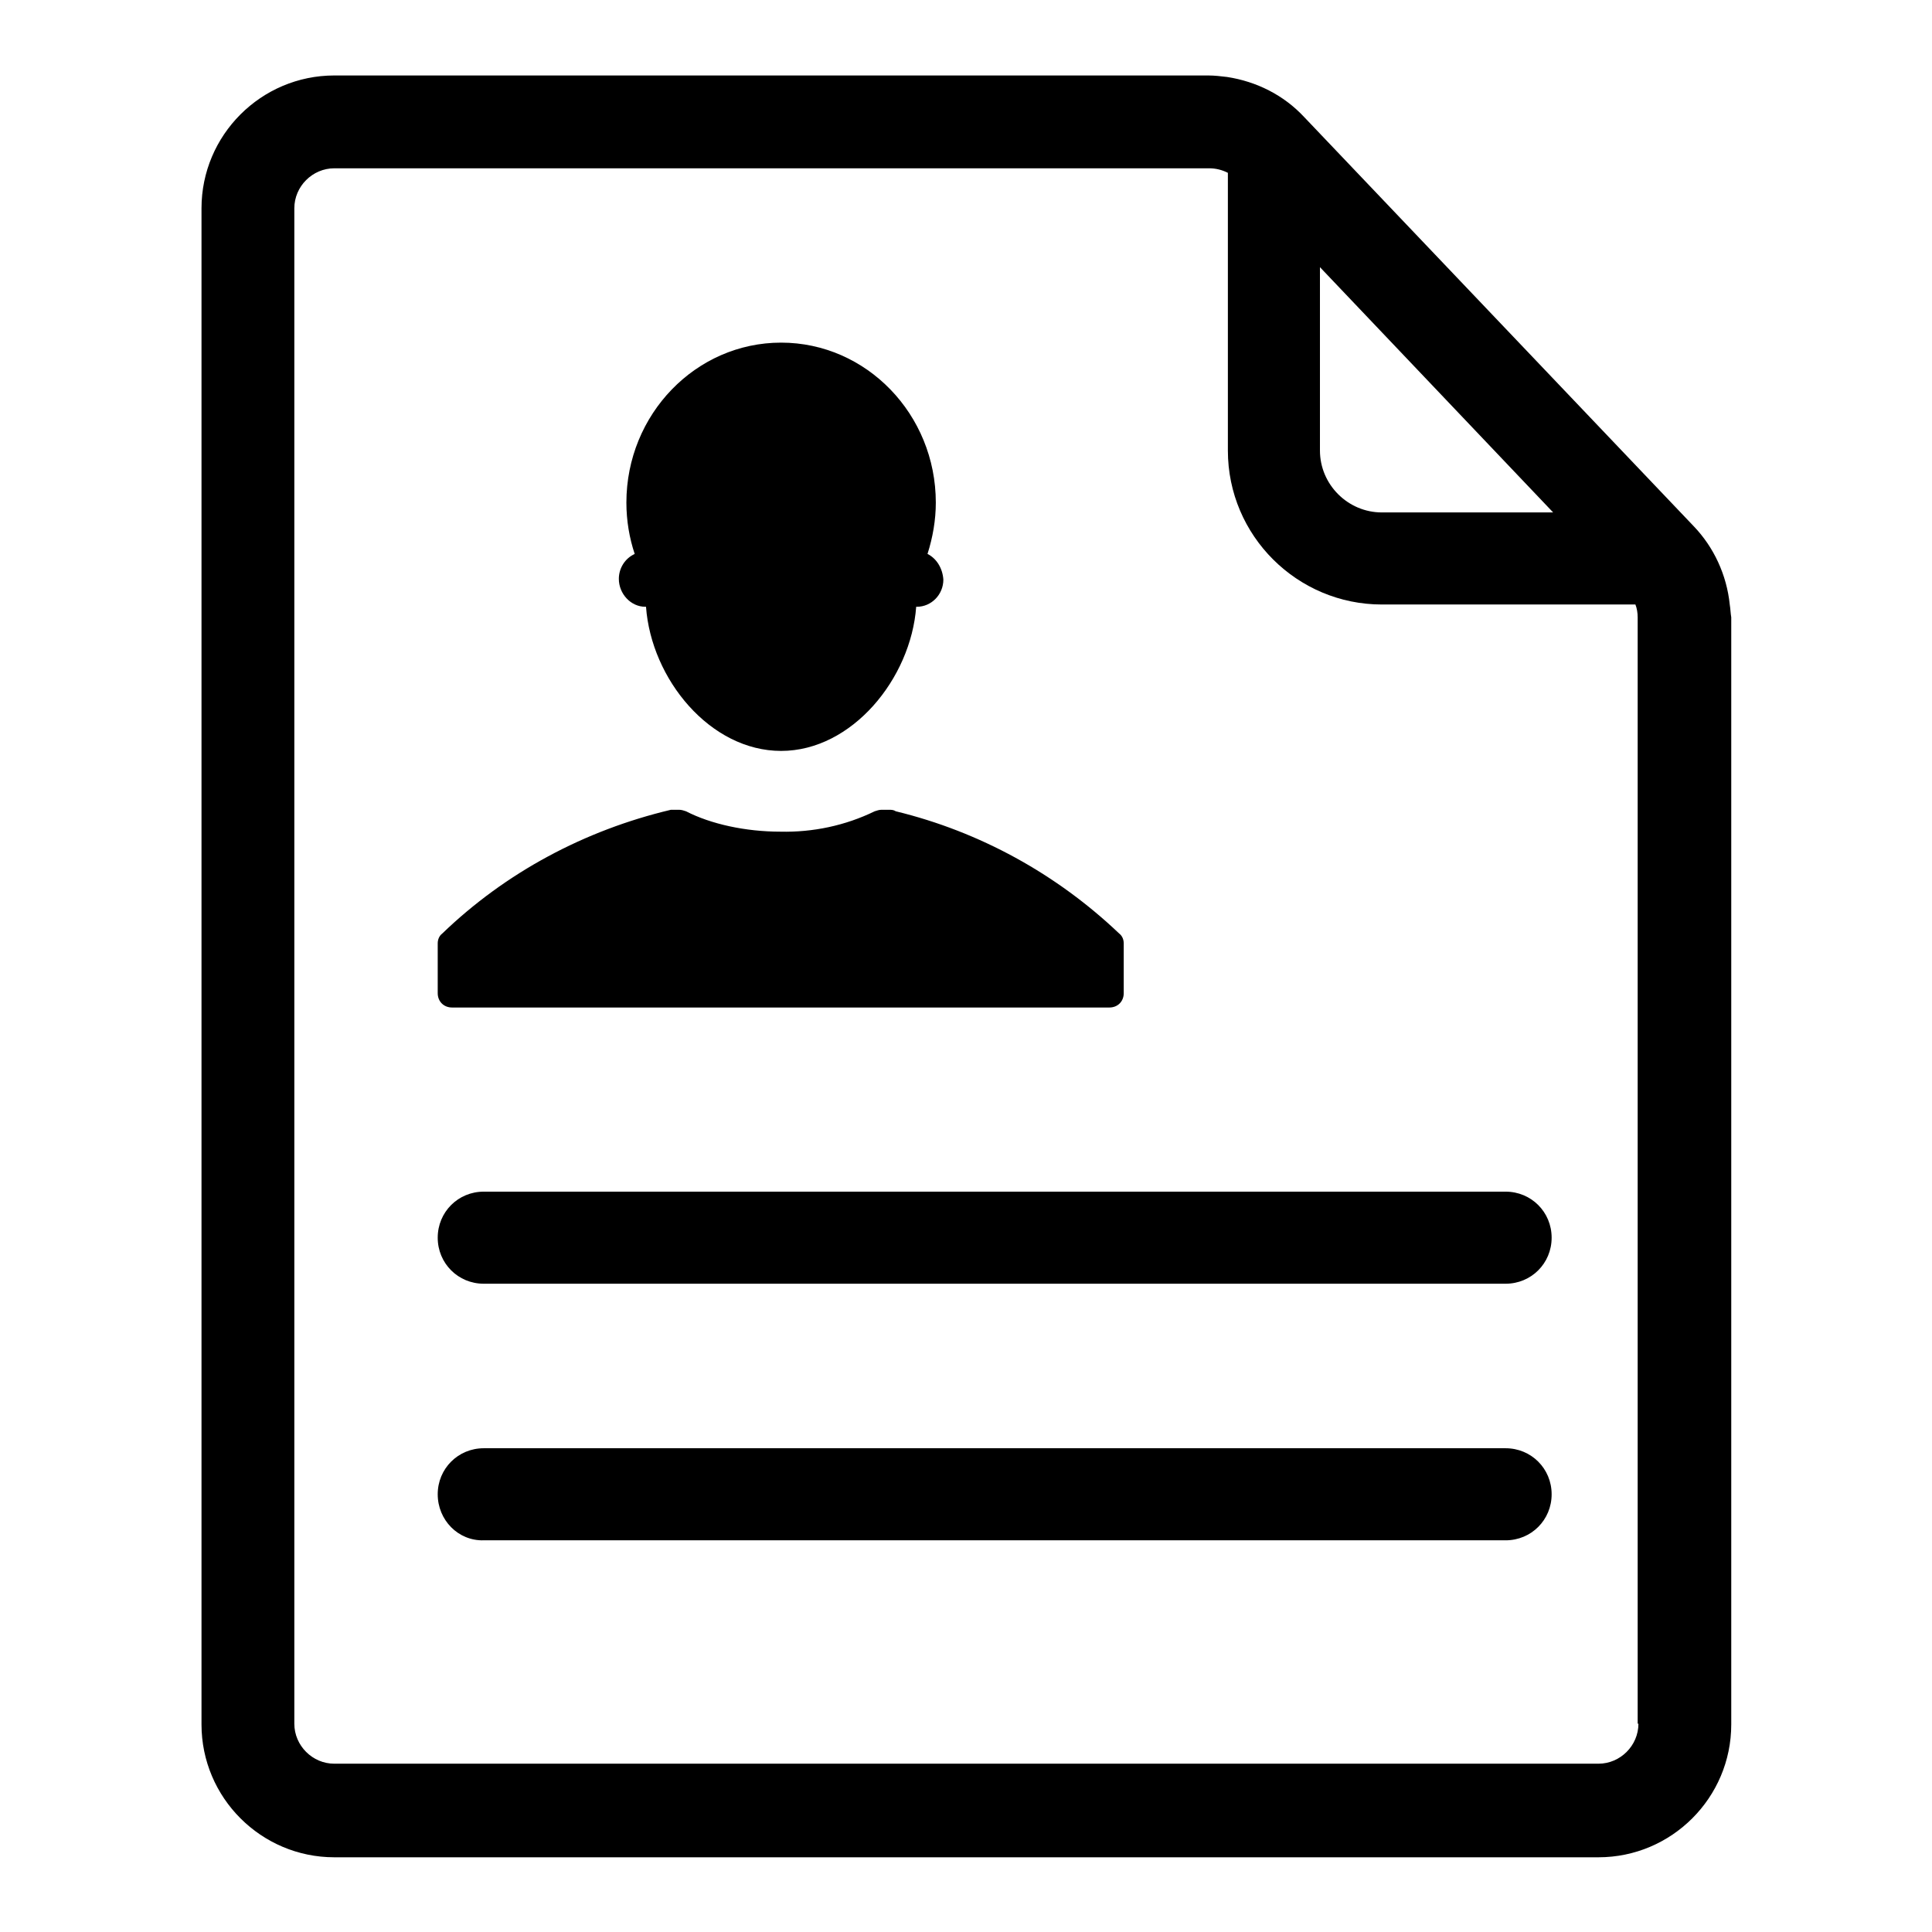
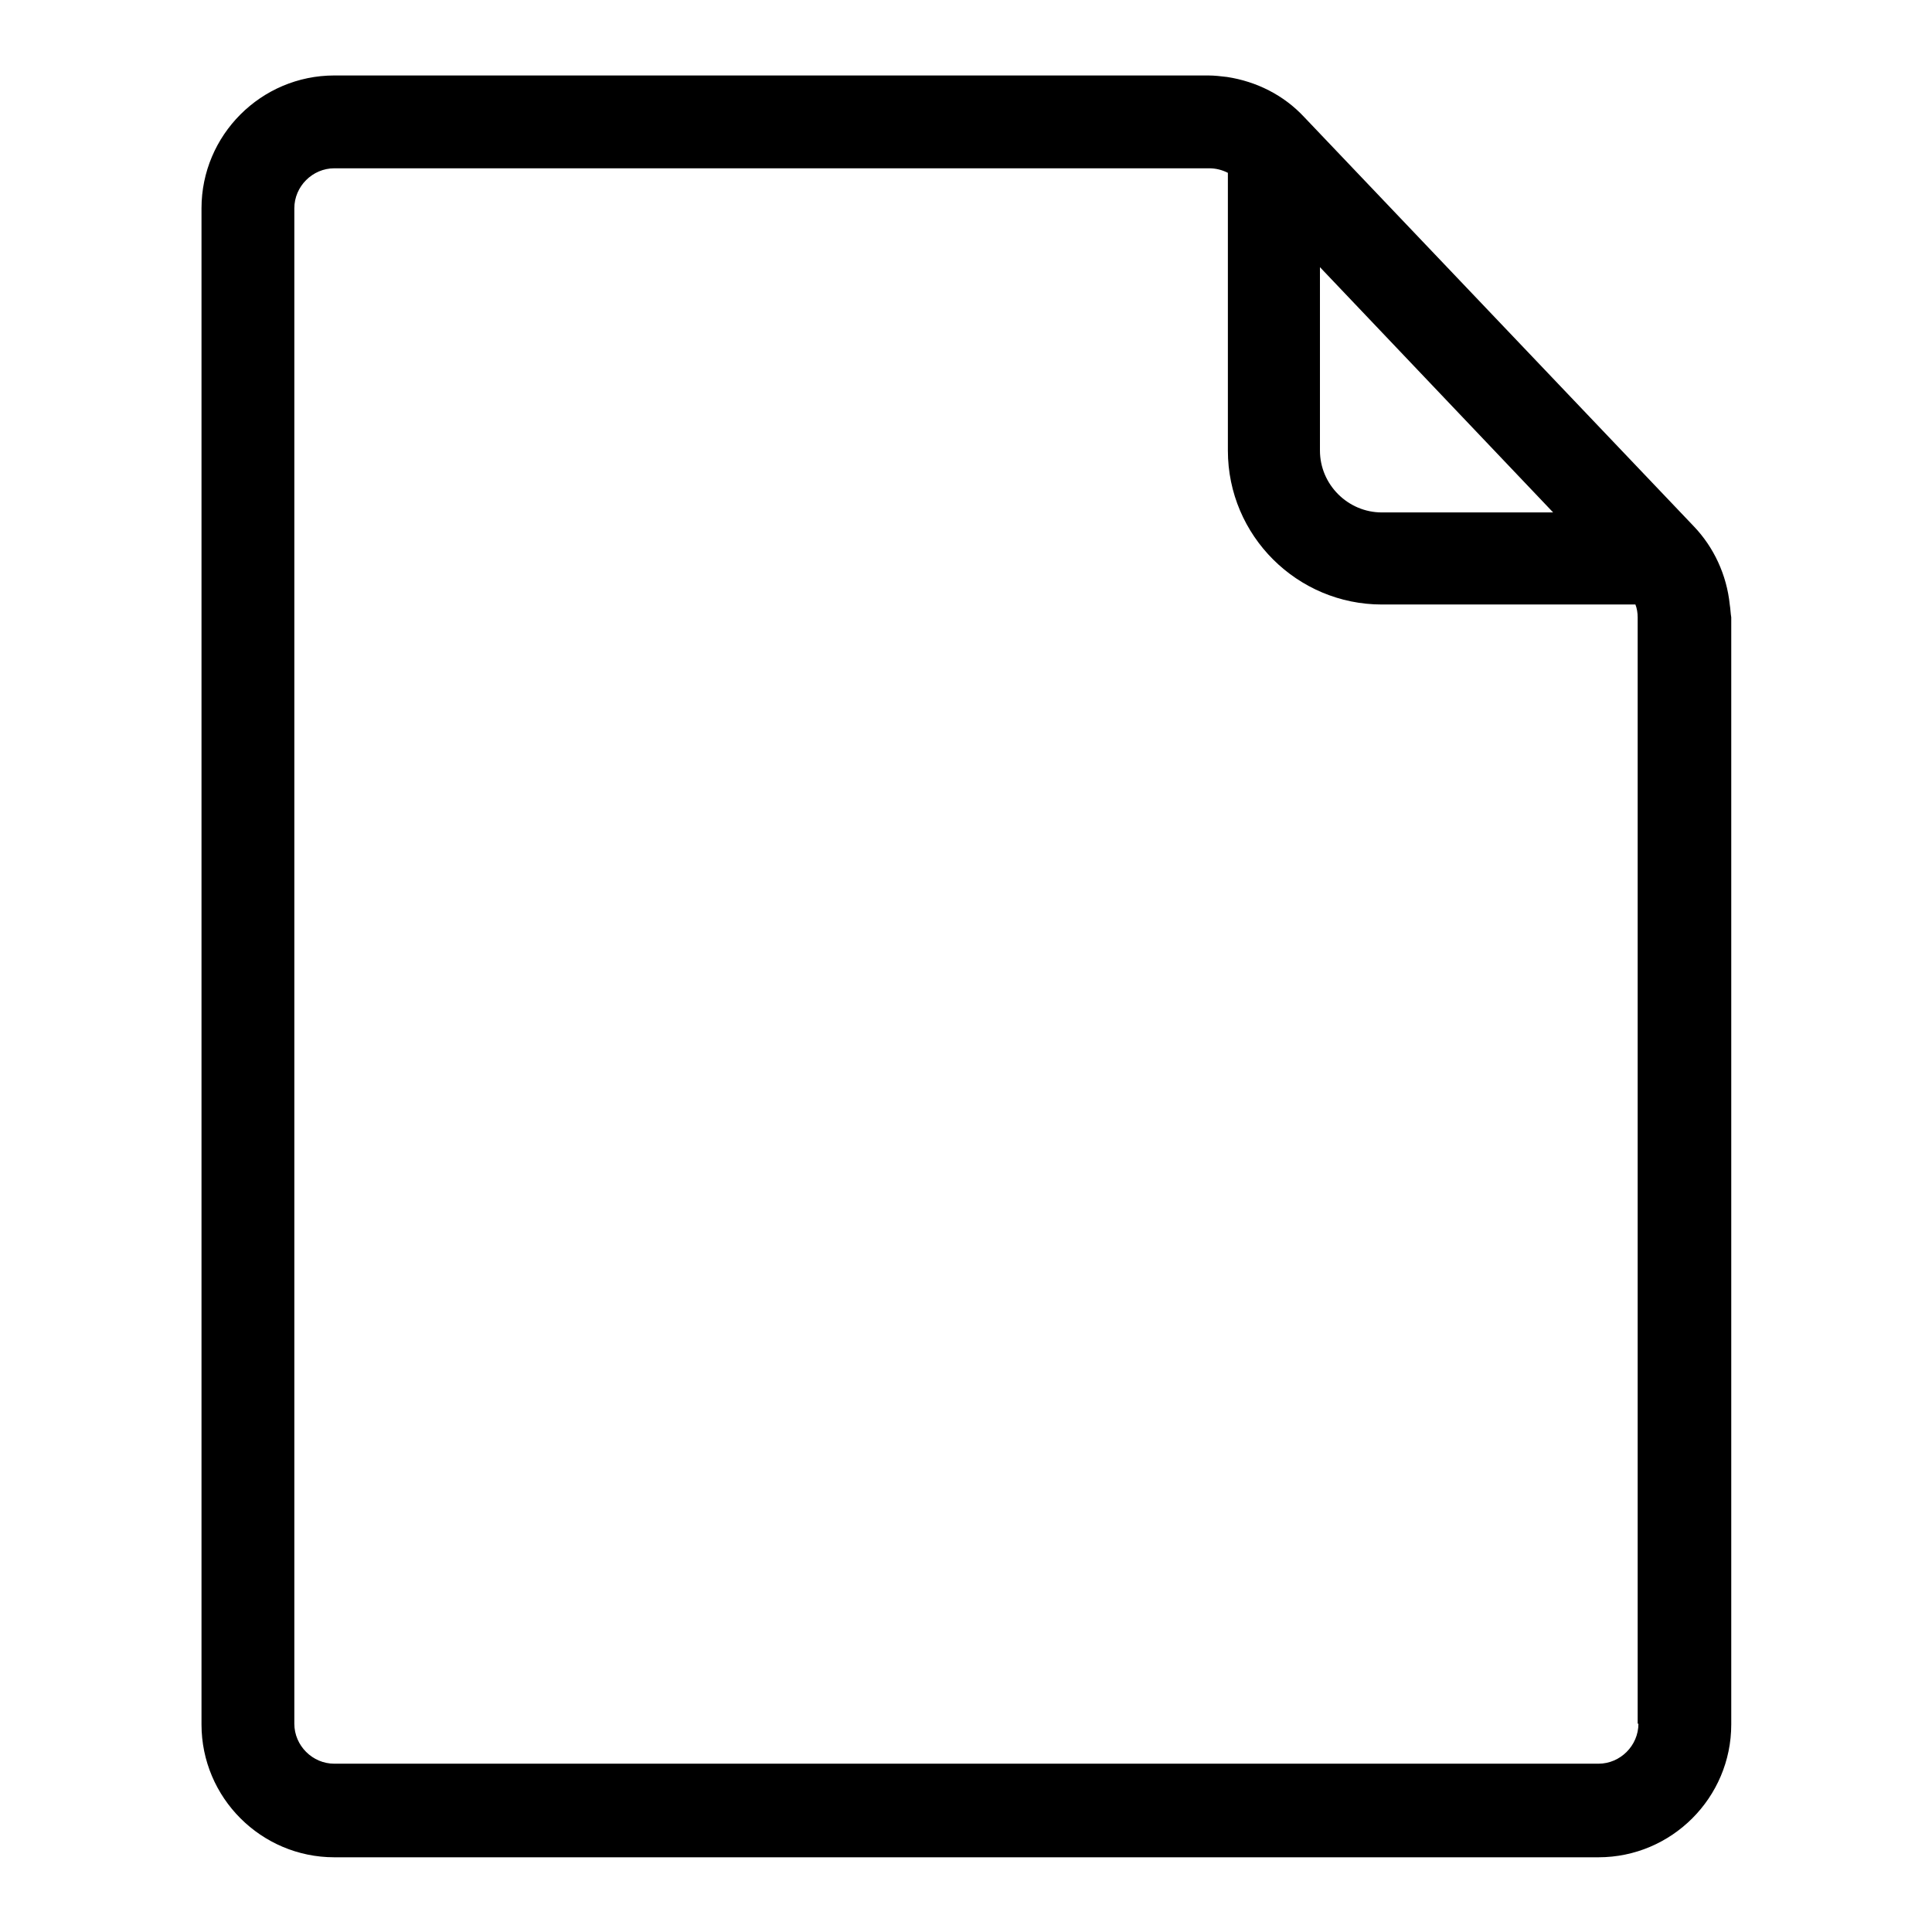
<svg xmlns="http://www.w3.org/2000/svg" version="1.1" x="0px" y="0px" viewBox="0 0 256 256" enable-background="new 0 0 256 256" xml:space="preserve">
  <g>
    <path fill="#000000" d="M229.2,80.1c-0.4-3.9-2.1-7.6-4.8-10.4l-51.6-54.2c-2.7-2.9-6.3-4.7-10.2-5.3c-0.8-0.1-1.7-0.2-2.5-0.2 H44.3c-9.7,0-17.6,7.9-17.6,17.6v200.9c0,9.7,7.9,17.6,17.6,17.6h167.5c9.7,0,17.6-7.9,17.6-17.6V81.8 C229.3,81.2,229.3,80.7,229.2,80.1L229.2,80.1z M174.9,35.4L174.9,35.4l30.9,32.5h-22.7c-4.5,0-8.2-3.7-8.2-8.2V35.4L174.9,35.4z  M217.1,228.4c0,2.9-2.4,5.3-5.3,5.3H44.3c-2.9,0-5.3-2.4-5.3-5.3V27.6c0-2.9,2.4-5.3,5.3-5.3h115.9c0.9,0,1.7,0.2,2.5,0.6v36.8 c0,11.3,9.2,20.4,20.4,20.4h33.6c0.2,0.5,0.3,1.1,0.3,1.7V228.4L217.1,228.4z" />
-     <path fill="#000000" d="M122.9,73.4c0.7-2.2,1.1-4.5,1.1-6.8c0-11.7-9.2-21.2-20.5-21.2c-11.3,0-20.5,9.5-20.5,21.2 c0,2.4,0.4,4.7,1.1,6.8C82.8,74,82,75.3,82,76.7l0,0c0,2,1.6,3.7,3.5,3.7h0.1c0.7,9.6,8.5,19.1,17.9,19.1c9.4,0,17.2-9.6,17.9-19.1 h0.1c1.9,0,3.5-1.6,3.5-3.6C124.9,75.3,124.1,74,122.9,73.4z M59.9,133.5H147c1.1,0,1.9-0.8,1.9-1.9V125c0-0.5-0.2-1-0.6-1.3 c-8.3-7.9-18.5-13.5-29.6-16.2c-0.3-0.2-0.6-0.2-0.9-0.2h-1c-0.3,0-0.6,0.1-0.9,0.2c-3.9,1.9-8.2,2.8-12.5,2.7 c-4.6,0-9.2-1-12.5-2.7c-0.3-0.1-0.6-0.2-0.9-0.2h-0.7c-0.1,0-0.3,0-0.4,0c-11.4,2.7-21.9,8.3-30.3,16.4c-0.4,0.3-0.6,0.8-0.6,1.3 v6.6C58,132.7,58.8,133.5,59.9,133.5L59.9,133.5L59.9,133.5z M58,164c0-3.4,2.7-6.1,6.1-6.1h135.4c3.4,0,6.1,2.7,6.1,6.1 c0,3.4-2.7,6.1-6.1,6.1H64.1C60.7,170.1,58,167.4,58,164z M58,198c0-3.4,2.7-6.1,6.1-6.1h135.4c3.4,0,6.1,2.7,6.1,6.1 c0,3.4-2.7,6.1-6.1,6.1H64.1C60.7,204.2,58,201.4,58,198z" />
  </g>
</svg>